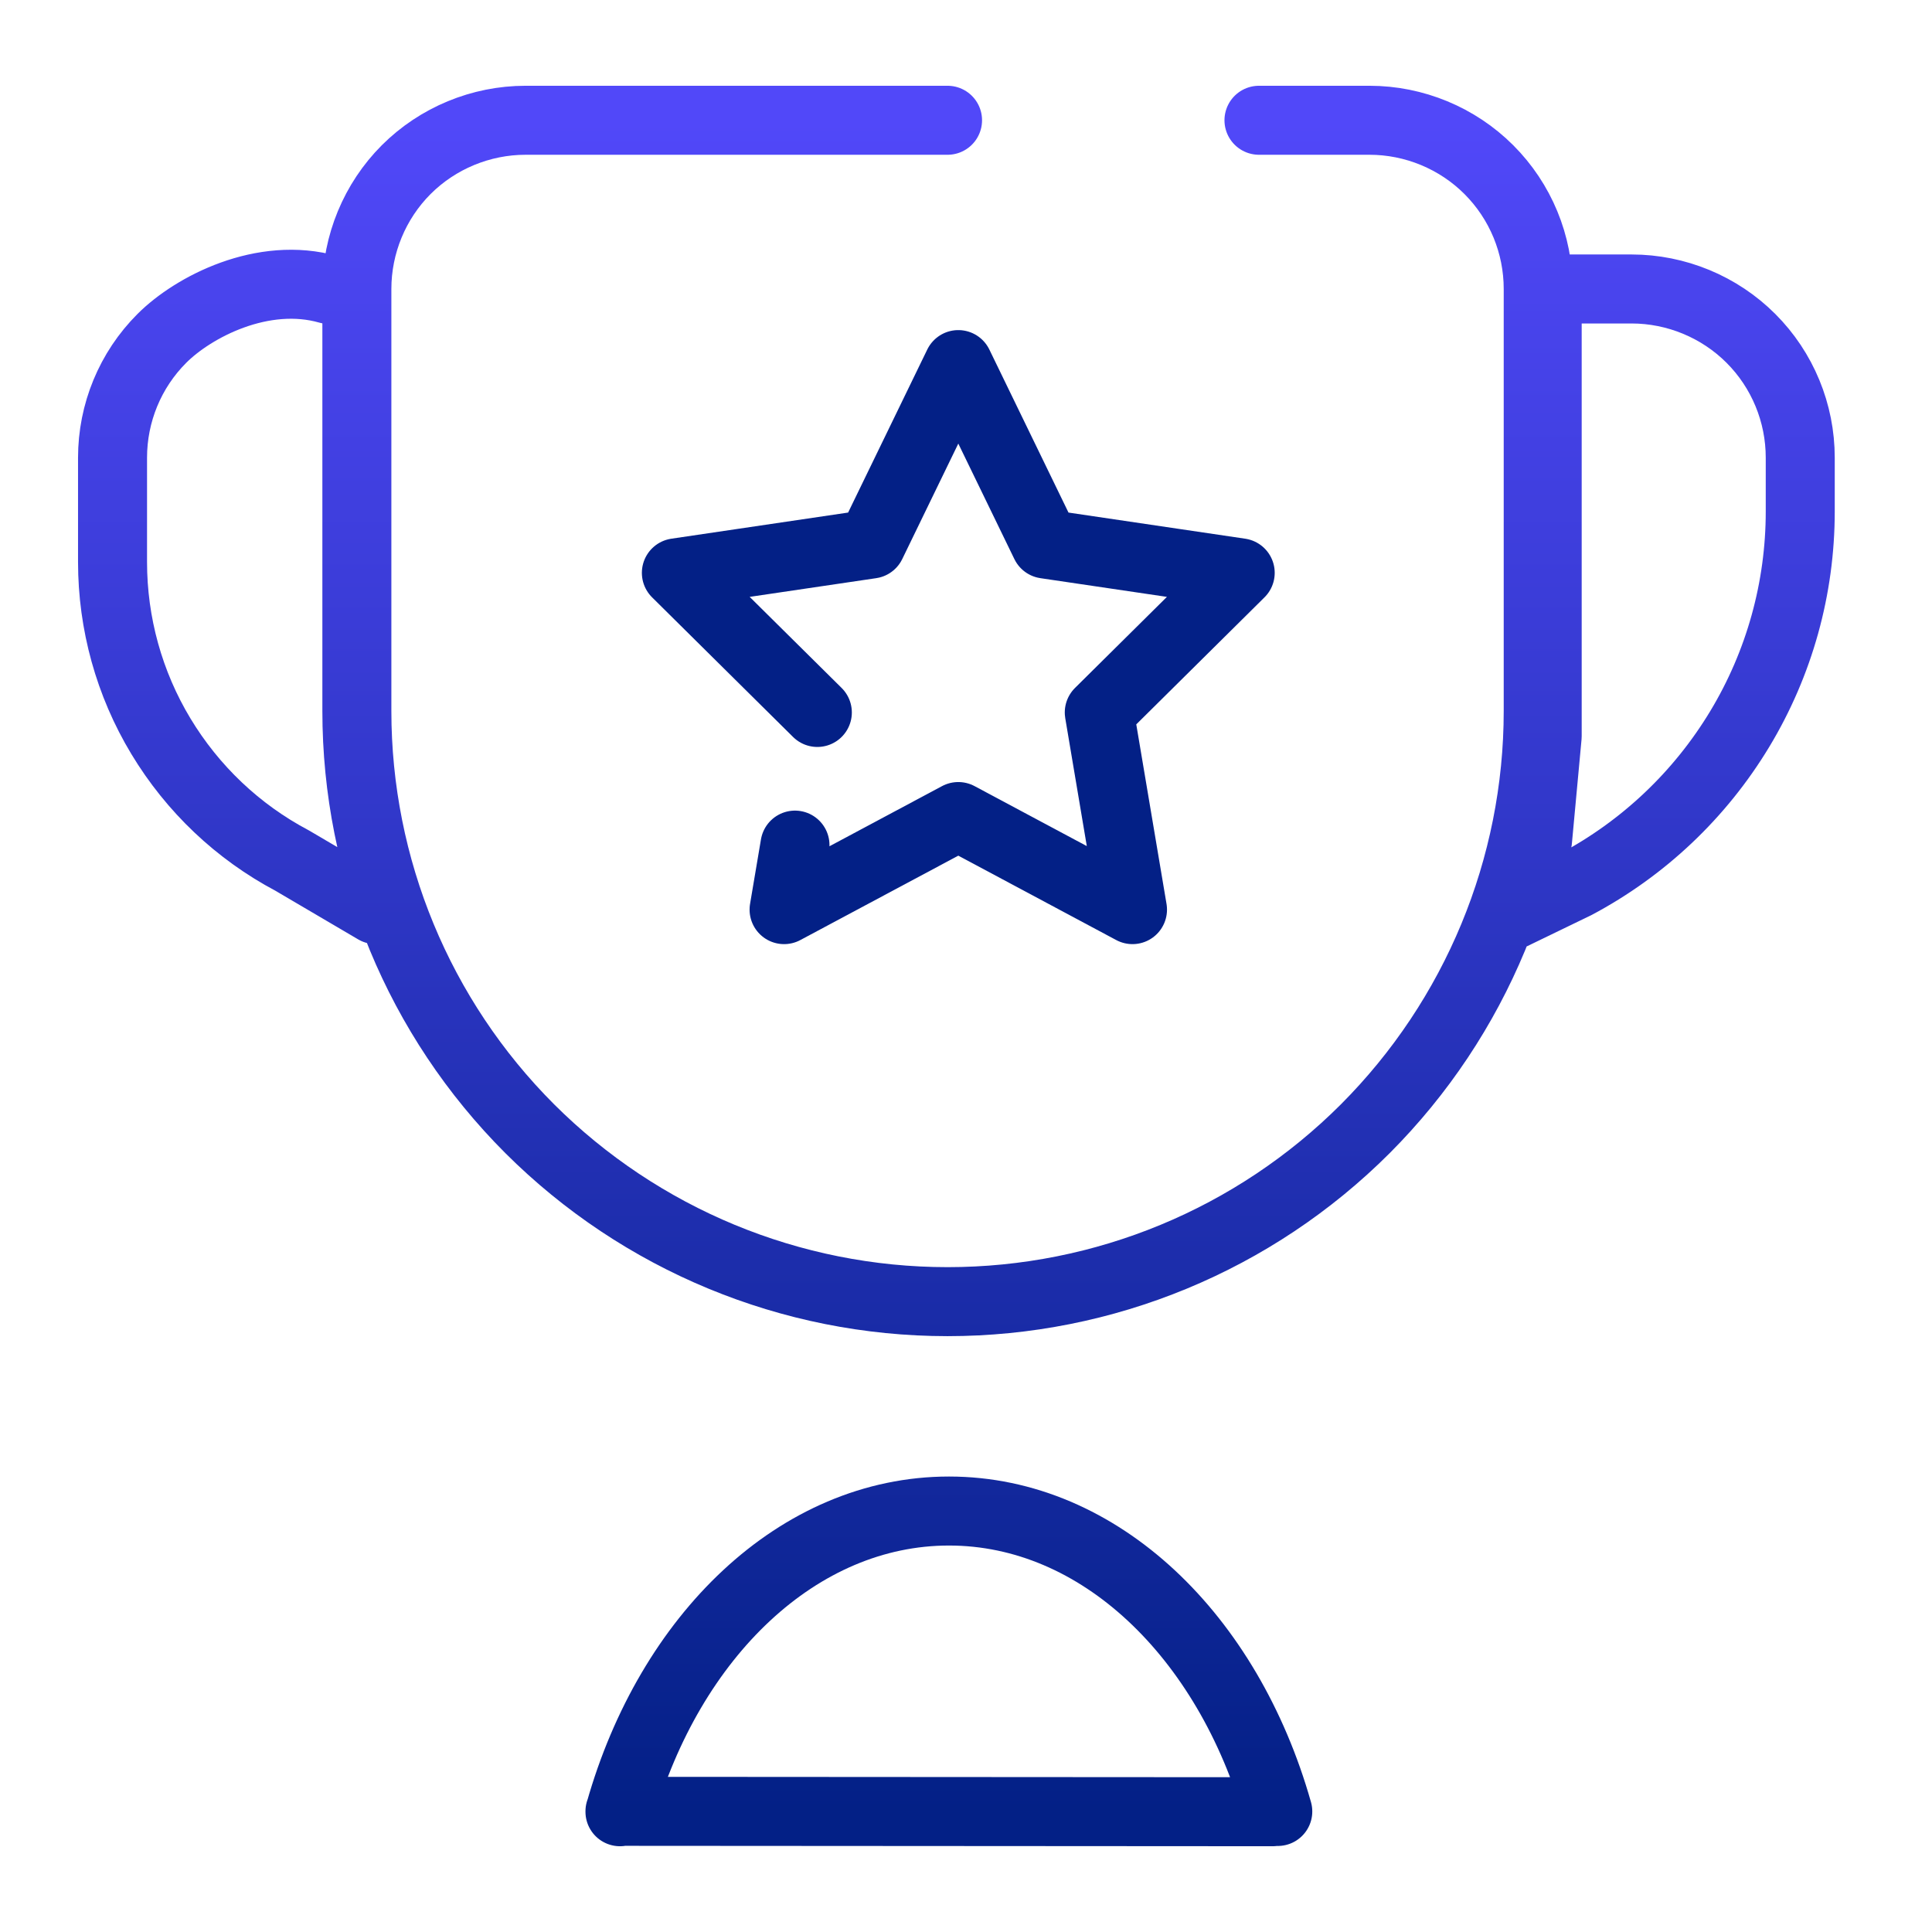
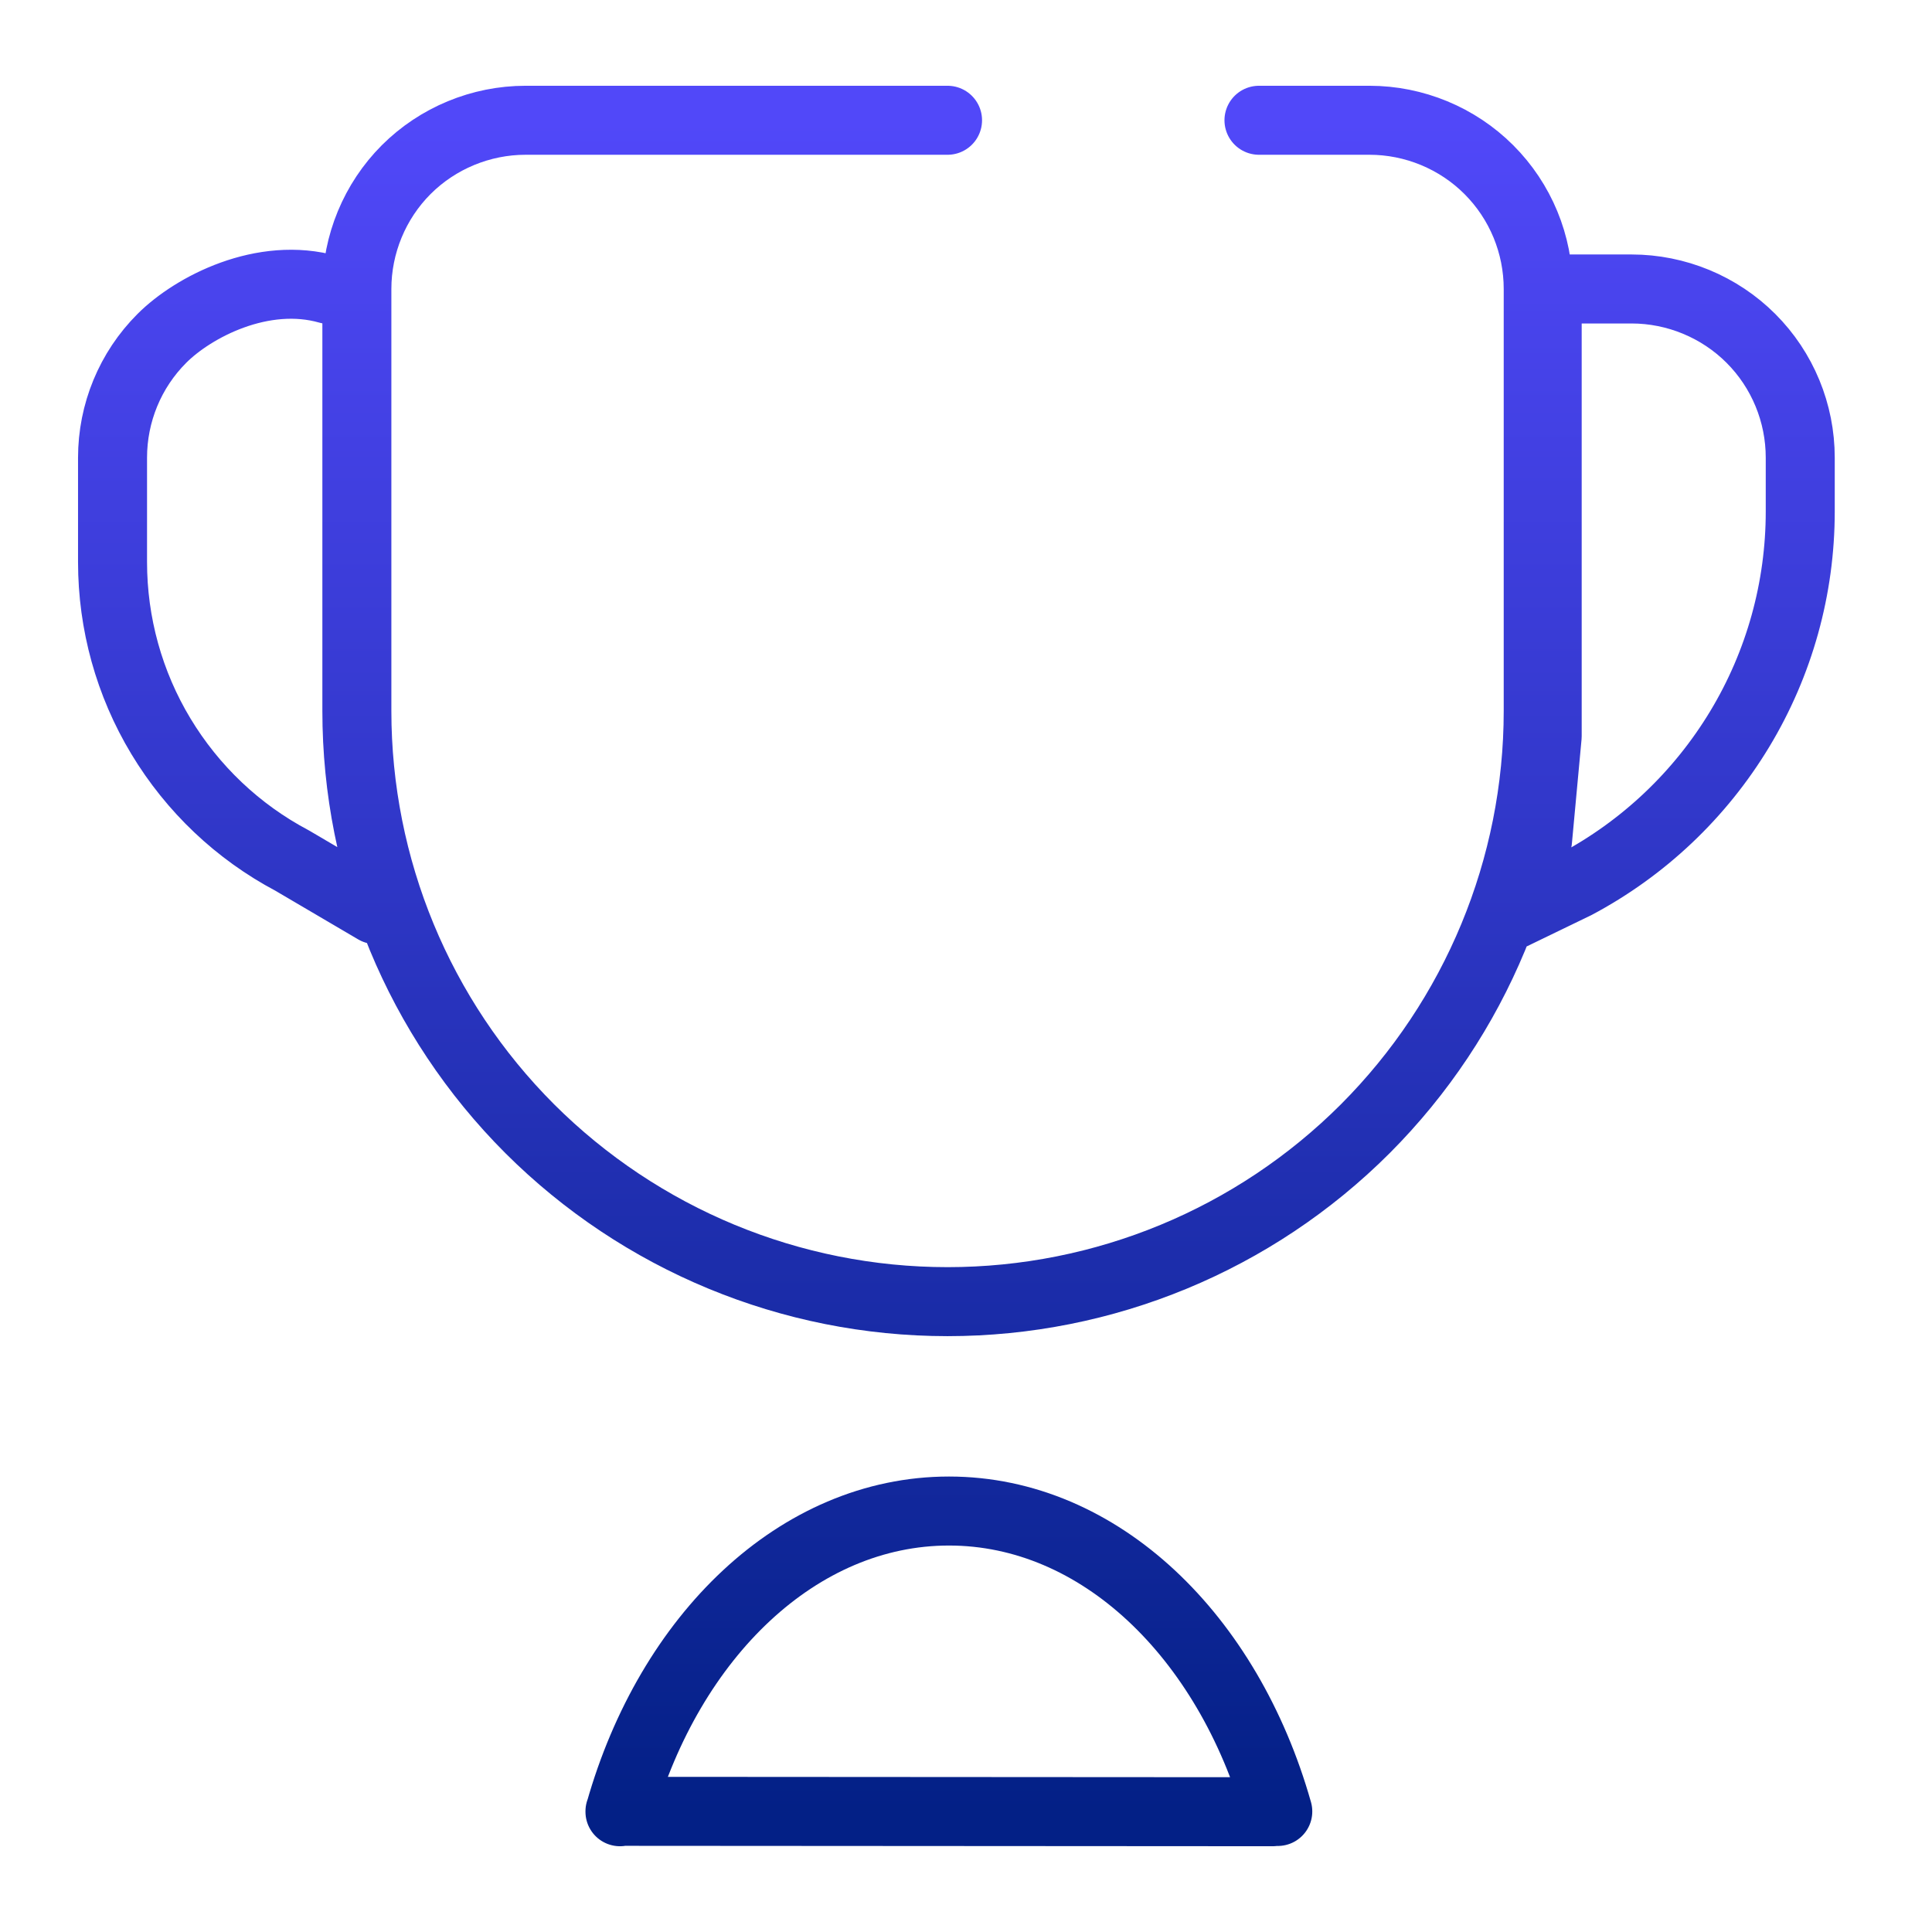
<svg xmlns="http://www.w3.org/2000/svg" width="56" height="56" viewBox="0 0 56 56" fill="none">
-   <path d="M23.043 24.496L22.727 26.366L27.777 23.668L32.826 26.366L31.863 20.651L35.948 16.604L30.302 15.769L27.777 10.568L25.252 15.769L19.605 16.604L23.691 20.651" stroke="#032086" stroke-width="2" stroke-linecap="round" stroke-linejoin="round" />
  <path d="M37.037 52.506C35.596 47.422 31.875 43.798 27.507 43.798C23.138 43.798 19.411 47.422 17.97 52.514M9.526 8.389C7.62 7.844 5.606 8.894 4.693 9.807C3.772 10.727 3.262 11.972 3.262 13.266V16.293C3.262 18.069 3.744 19.817 4.664 21.341C5.584 22.866 6.893 24.11 8.468 24.944L10.888 26.366M36.492 3.486H39.696C40.991 3.486 42.242 4.004 43.155 4.917C44.076 5.838 44.586 7.082 44.586 8.376V20.608C44.586 25.152 42.781 29.503 39.574 32.717C36.36 35.931 32.009 37.729 27.465 37.729C22.92 37.729 18.57 35.924 15.355 32.717C12.141 29.503 10.344 25.152 10.344 20.608V8.376C10.344 7.082 10.861 5.831 11.774 4.917C12.688 4.004 13.939 3.486 15.233 3.486H27.465M17.97 52.502L36.884 52.514M44.846 8.376H47.291C48.585 8.376 49.837 8.894 50.75 9.807C51.67 10.727 52.181 11.972 52.181 13.266V14.826C52.181 17.048 51.577 19.227 50.426 21.133C49.276 23.038 47.636 24.591 45.673 25.634L43.847 26.518L44.206 25.799L44.566 24.361L44.846 21.341V8.376Z" stroke="url(#paint0_linear_4384_24769)" stroke-width="2" stroke-linecap="round" stroke-linejoin="round" />
  <defs>
    <linearGradient id="paint0_linear_4384_24769" x1="27.721" y1="3.486" x2="27.721" y2="52.514" gradientUnits="userSpaceOnUse">
      <stop stop-color="#5148F9" />
      <stop offset="1" stop-color="#032086" />
    </linearGradient>
  </defs>
</svg>